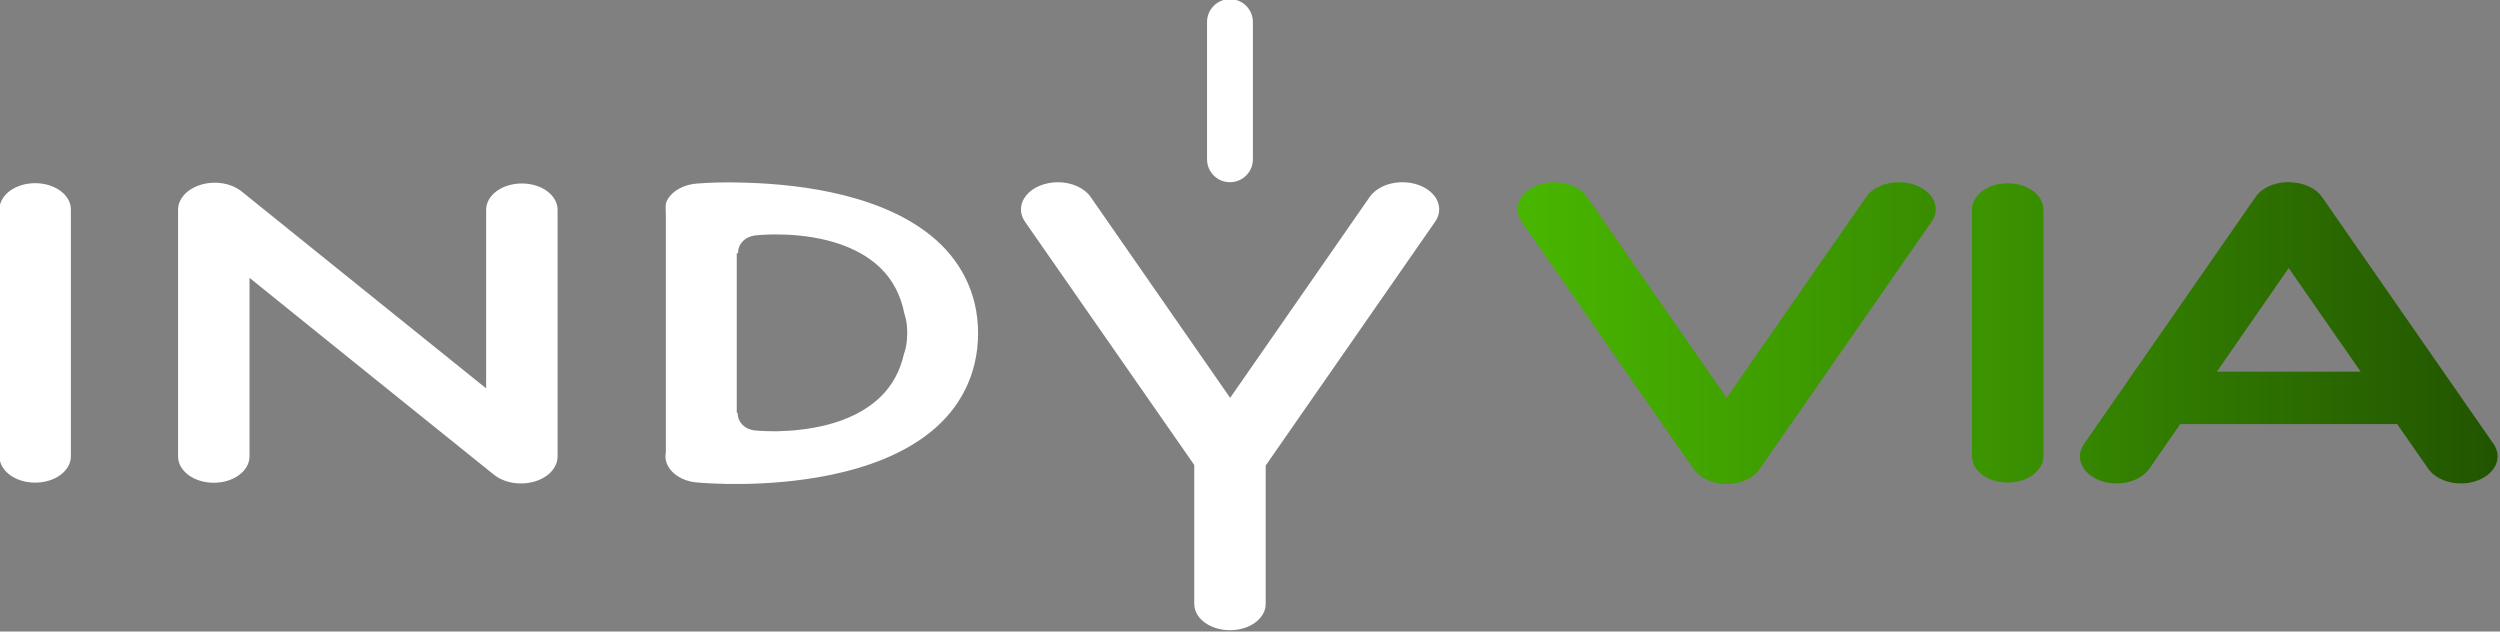
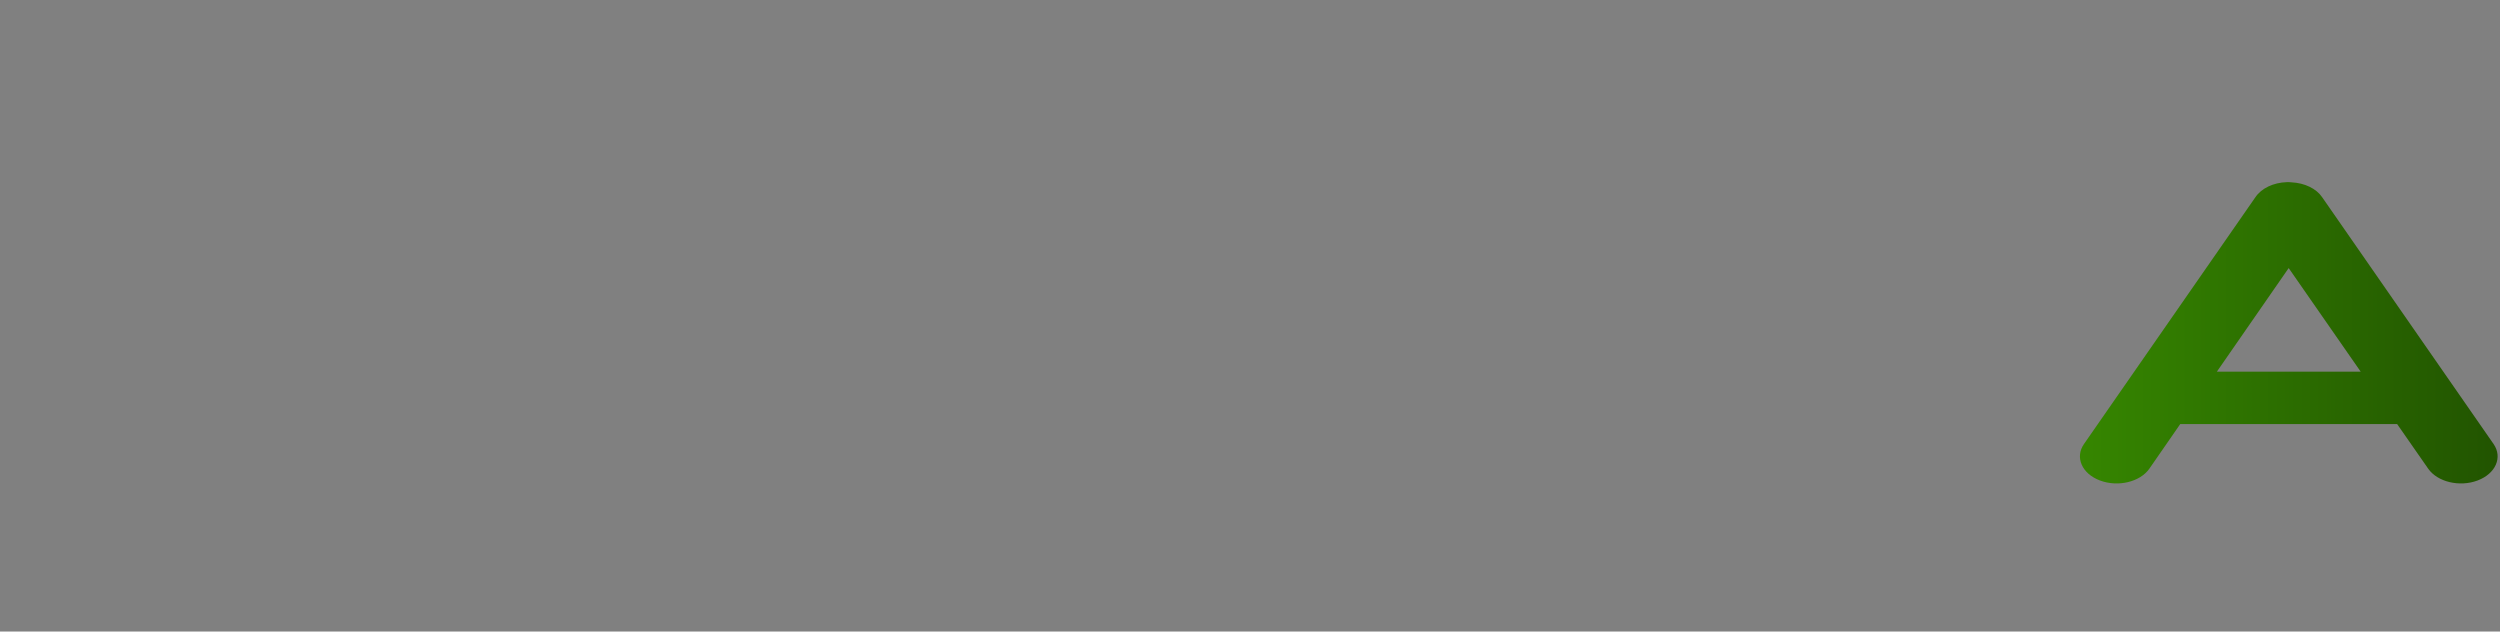
<svg xmlns="http://www.w3.org/2000/svg" xmlns:ns1="http://sodipodi.sourceforge.net/DTD/sodipodi-0.dtd" xmlns:ns2="http://www.inkscape.org/namespaces/inkscape" xmlns:xlink="http://www.w3.org/1999/xlink" width="158.345" height="40" id="svg2688" ns1:version="0.32" ns2:version="1.3.2 (091e20ef0f, 2023-11-25)" ns1:docname="Logo_INDYVIA_photos.svg" ns2:output_extension="org.inkscape.output.svg.inkscape" version="1.0">
  <rect width="100%" height="100%" fill="#808080" stroke="none" />
  <defs id="defs2690">
    <linearGradient ns2:collect="always" xlink:href="#linearGradient5641" id="linearGradient2811" gradientUnits="userSpaceOnUse" x1="1151.968" y1="1563.574" x2="520.166" y2="1567" gradientTransform="translate(-806.531,-1319.156)" />
    <linearGradient ns2:collect="always" xlink:href="#linearGradient7090" id="linearGradient3892" gradientUnits="userSpaceOnUse" gradientTransform="matrix(0.488,0,0,0.488,-84.288,-729.717)" x1="717.463" y1="1669.577" x2="1005.337" y2="1669.524" />
    <linearGradient ns2:collect="always" xlink:href="#linearGradient7090" id="linearGradient3890" gradientUnits="userSpaceOnUse" gradientTransform="matrix(0.488,0,0,0.488,-84.288,-729.717)" x1="764.824" y1="1670.919" x2="1005.337" y2="1669.524" />
    <linearGradient ns2:collect="always" xlink:href="#linearGradient7090" id="linearGradient3888" gradientUnits="userSpaceOnUse" gradientTransform="matrix(0.488,0,0,0.488,-84.288,-729.717)" x1="764.824" y1="1670.919" x2="1005.337" y2="1669.524" />
    <ns2:perspective ns1:type="inkscape:persp3d" ns2:vp_x="0 : 185.08964 : 1" ns2:vp_y="0 : 1000 : 0" ns2:vp_z="700 : 185.08964 : 1" ns2:persp3d-origin="350 : 101.75631 : 1" id="perspective7947" />
    <linearGradient id="linearGradient3038">
      <stop id="stop3040" offset="0" style="stop-color:#d7ffbc;stop-opacity:1;" />
      <stop style="stop-color:#ffffff;stop-opacity:1;" offset="0.832" id="stop3044" />
      <stop id="stop3042" offset="1" style="stop-color:#ffffff;stop-opacity:0.83;" />
    </linearGradient>
    <linearGradient ns2:collect="always" id="linearGradient5641">
      <stop style="stop-color:#b3b3b3;stop-opacity:1;" offset="0" id="stop5643" />
      <stop style="stop-color:#b3b3b3;stop-opacity:0;" offset="1" id="stop5645" />
    </linearGradient>
    <linearGradient id="linearGradient7090">
      <stop style="stop-color:#64fb00;stop-opacity:1;" offset="0" id="stop7092" />
      <stop style="stop-color:#1c4600;stop-opacity:1;" offset="1" id="stop7094" />
    </linearGradient>
    <linearGradient id="linearGradient19968">
      <stop style="stop-color:#eaffdc;stop-opacity:1;" offset="0" id="stop19970" />
      <stop style="stop-color:#ffffff;stop-opacity:1;" offset="1" id="stop19972" />
    </linearGradient>
    <linearGradient id="linearGradient8186">
      <stop id="stop8188" offset="0" style="stop-color:#64fb00;stop-opacity:0;" />
      <stop id="stop8190" offset="1" style="stop-color:#ffffff;stop-opacity:1;" />
    </linearGradient>
    <linearGradient ns2:collect="always" xlink:href="#linearGradient5641" id="linearGradient2792" gradientUnits="userSpaceOnUse" gradientTransform="matrix(0.503,0,-0.178,-0.503,99.867,1104.394)" x1="1151.968" y1="1563.574" x2="520.166" y2="1567" />
    <linearGradient ns2:collect="always" xlink:href="#linearGradient5641" id="linearGradient2794" gradientUnits="userSpaceOnUse" gradientTransform="matrix(0.503,0,-0.178,-0.503,99.867,1104.394)" x1="1151.968" y1="1563.574" x2="520.166" y2="1567" />
    <linearGradient ns2:collect="always" xlink:href="#linearGradient5641" id="linearGradient2796" gradientUnits="userSpaceOnUse" gradientTransform="matrix(0.503,0,-0.178,-0.503,99.867,1104.394)" x1="1151.968" y1="1563.574" x2="520.166" y2="1567" />
    <linearGradient ns2:collect="always" xlink:href="#linearGradient5641" id="linearGradient2798" gradientUnits="userSpaceOnUse" gradientTransform="matrix(0.503,0,-0.178,-0.503,99.867,1104.394)" x1="1151.968" y1="1563.574" x2="520.166" y2="1567" />
    <linearGradient ns2:collect="always" xlink:href="#linearGradient5641" id="linearGradient2800" gradientUnits="userSpaceOnUse" gradientTransform="matrix(0.503,0,-0.178,-0.503,99.867,1104.394)" x1="1151.968" y1="1563.574" x2="520.166" y2="1567" />
    <linearGradient ns2:collect="always" xlink:href="#linearGradient8186" id="linearGradient2804" gradientUnits="userSpaceOnUse" gradientTransform="matrix(0.258,0,-0.091,-0.258,132.229,687.094)" x1="991.308" y1="1868.152" x2="796.295" y2="1291.538" />
    <linearGradient ns2:collect="always" xlink:href="#linearGradient8186" id="linearGradient2806" gradientUnits="userSpaceOnUse" gradientTransform="matrix(0.258,0,-0.091,-0.258,132.229,687.094)" x1="991.308" y1="1868.152" x2="796.295" y2="1291.538" />
    <linearGradient ns2:collect="always" xlink:href="#linearGradient7090" id="linearGradient2810" gradientUnits="userSpaceOnUse" gradientTransform="matrix(0.503,0,-0.178,-0.503,347.757,1154.965)" x1="764.824" y1="1670.919" x2="866.275" y2="1669.577" />
    <linearGradient ns2:collect="always" xlink:href="#linearGradient7090" id="linearGradient2812" gradientUnits="userSpaceOnUse" gradientTransform="matrix(0.503,0,-0.178,-0.503,347.757,1154.965)" x1="764.824" y1="1670.919" x2="866.275" y2="1669.577" />
    <linearGradient ns2:collect="always" xlink:href="#linearGradient19968" id="linearGradient3021" x1="652.86" y1="273.723" x2="114.236" y2="111.483" gradientUnits="userSpaceOnUse" gradientTransform="matrix(0.259,0,0,1,518.545,0)" />
    <linearGradient ns2:collect="always" xlink:href="#linearGradient3038" id="linearGradient3036" x1="440.763" y1="502" x2="419.167" y2="243.667" gradientUnits="userSpaceOnUse" gradientTransform="matrix(1.248,0,0,1,-173.315,-2)" />
    <linearGradient ns2:collect="always" xlink:href="#linearGradient19968" id="linearGradient3049" gradientUnits="userSpaceOnUse" gradientTransform="matrix(0.259,0,0,0.328,512.652,259.272)" x1="48.195" y1="532.225" x2="100.597" y2="-68.032" />
    <linearGradient ns2:collect="always" xlink:href="#linearGradient7090" id="linearGradient8106" gradientUnits="userSpaceOnUse" gradientTransform="matrix(0.503,0,0,0.503,76.831,-719.966)" x1="717.463" y1="1669.577" x2="866.275" y2="1669.577" />
    <linearGradient ns2:collect="always" xlink:href="#linearGradient7090" id="linearGradient8109" gradientUnits="userSpaceOnUse" gradientTransform="matrix(0.503,0,0,0.503,76.831,-719.966)" x1="764.824" y1="1670.919" x2="866.275" y2="1669.577" />
    <linearGradient ns2:collect="always" xlink:href="#linearGradient7090" id="linearGradient8112" gradientUnits="userSpaceOnUse" gradientTransform="matrix(0.503,0,0,0.503,76.831,-719.966)" x1="764.824" y1="1670.919" x2="866.275" y2="1669.577" />
    <linearGradient ns2:collect="always" xlink:href="#linearGradient8186" id="linearGradient8115" gradientUnits="userSpaceOnUse" gradientTransform="matrix(0.391,0,0,0.391,-66.274,-412.948)" x1="991.308" y1="1868.152" x2="796.295" y2="1291.538" />
    <linearGradient ns2:collect="always" xlink:href="#linearGradient8186" id="linearGradient8118" gradientUnits="userSpaceOnUse" gradientTransform="matrix(0.258,0,0,0.258,25.872,-253.101)" x1="991.308" y1="1868.152" x2="796.295" y2="1291.538" />
    <linearGradient ns2:collect="always" xlink:href="#linearGradient8186" id="linearGradient8121" gradientUnits="userSpaceOnUse" gradientTransform="matrix(0.258,0,0,0.258,25.872,-253.101)" x1="991.308" y1="1868.152" x2="796.295" y2="1291.538" />
    <linearGradient ns2:collect="always" xlink:href="#linearGradient7090" id="linearGradient8124" gradientUnits="userSpaceOnUse" gradientTransform="matrix(0.258,0,0,0.258,22.774,-253.101)" x1="626" y1="1116.362" x2="1046" y2="1536.362" />
    <linearGradient ns2:collect="always" xlink:href="#linearGradient5641" id="linearGradient8127" gradientUnits="userSpaceOnUse" gradientTransform="matrix(0.503,0,0,0.503,-153.208,-669.395)" x1="1151.968" y1="1563.574" x2="520.166" y2="1567" />
    <linearGradient ns2:collect="always" xlink:href="#linearGradient5641" id="linearGradient8130" gradientUnits="userSpaceOnUse" gradientTransform="matrix(0.503,0,0,0.503,-153.208,-669.395)" x1="1151.968" y1="1563.574" x2="520.166" y2="1567" />
    <linearGradient ns2:collect="always" xlink:href="#linearGradient5641" id="linearGradient8133" gradientUnits="userSpaceOnUse" gradientTransform="matrix(0.503,0,0,0.503,-153.208,-669.395)" x1="1151.968" y1="1563.574" x2="520.166" y2="1567" />
    <linearGradient ns2:collect="always" xlink:href="#linearGradient5641" id="linearGradient8136" gradientUnits="userSpaceOnUse" gradientTransform="matrix(0.503,0,0,0.503,-153.208,-669.395)" x1="1151.968" y1="1563.574" x2="520.166" y2="1567" />
    <linearGradient ns2:collect="always" xlink:href="#linearGradient5641" id="linearGradient8139" gradientUnits="userSpaceOnUse" gradientTransform="matrix(0.503,0,0,0.503,-153.208,-661.348)" x1="1151.968" y1="1563.574" x2="520.166" y2="1567" />
    <linearGradient ns2:collect="always" xlink:href="#linearGradient5641" id="linearGradient8157" gradientUnits="userSpaceOnUse" x1="1151.968" y1="1563.574" x2="520.166" y2="1567" gradientTransform="translate(-857.447,-1196.137)" />
    <linearGradient ns2:collect="always" xlink:href="#linearGradient7090" id="linearGradient8167" gradientUnits="userSpaceOnUse" gradientTransform="translate(-349.572,-1419.73)" x1="659.049" y1="1669.54" x2="916.399" y2="1669.54" />
    <linearGradient ns2:collect="always" xlink:href="#linearGradient7090" id="linearGradient8169" gradientUnits="userSpaceOnUse" gradientTransform="translate(-349.572,-1419.73)" x1="611.689" y1="1669.577" x2="917.583" y2="1669.577" />
    <linearGradient ns2:collect="always" xlink:href="#linearGradient5641" id="linearGradient8476" gradientUnits="userSpaceOnUse" gradientTransform="translate(-806.535,-1319.174)" x1="1151.968" y1="1563.574" x2="520.166" y2="1567" />
    <linearGradient ns2:collect="always" xlink:href="#linearGradient7090" id="linearGradient9010" gradientUnits="userSpaceOnUse" gradientTransform="translate(-349.572,-1419.73)" x1="659.049" y1="1669.522" x2="910.095" y2="1669.522" />
    <linearGradient ns2:collect="always" xlink:href="#linearGradient5641" id="linearGradient11226" gradientUnits="userSpaceOnUse" gradientTransform="rotate(180,590.312,909.422)" x1="1151.968" y1="1563.574" x2="520.166" y2="1567" />
  </defs>
  <ns1:namedview id="base" pagecolor="#ffffff" bordercolor="#666666" borderopacity="1.0" ns2:pageopacity="0.0" ns2:pageshadow="2" ns2:zoom="2.1114095" ns2:cx="149.42625" ns2:cy="64.885566" ns2:document-units="px" ns2:current-layer="layer1" showguides="true" ns2:guide-bbox="true" ns2:window-width="3840" ns2:window-height="1982" ns2:window-x="0" ns2:window-y="66" width="700px" height="500px" ns2:guide-points="false" guidetolerance="1" ns2:object-paths="false" showgrid="false" ns2:object-nodes="true" objecttolerance="50" ns2:snap-global="false" ns2:window-maximized="1" fit-margin-top="0" fit-margin-left="0" fit-margin-right="0" fit-margin-bottom="0" ns2:showpageshadow="2" ns2:pagecheckerboard="0" ns2:deskcolor="#d1d1d1">
    <ns1:guide orientation="horizontal" position="-125.809,299.233" id="guide3007" ns2:locked="false" />
    <ns1:guide orientation="vertical" position="-125.809,-200.767" id="guide3009" ns2:locked="false" />
    <ns1:guide orientation="vertical" position="574.191,-200.767" id="guide3011" ns2:locked="false" />
    <ns1:guide orientation="horizontal" position="-125.809,-200.767" id="guide3013" ns2:locked="false" />
  </ns1:namedview>
  <g ns2:label="Ebene 1" ns2:groupmode="layer" id="layer1" transform="translate(-125.809,-194.323)">
    <g id="g1" transform="matrix(0.381,0,0,0.381,77.841,120.231)" style="stroke-width:2.623">
-       <path id="path3549" style="display:inline;overflow:visible;visibility:visible;fill:#ffffff;fill-opacity:1;fill-rule:nonzero;stroke:none;stroke-width:91.796;marker:none;enable-background:accumulate" d="m 330.371,194.323 c -2.107,0 -3.813,1.705 -3.812,3.812 v 22.812 c 0,2.107 1.705,3.812 3.812,3.812 2.107,0 3.812,-1.705 3.812,-3.812 v -22.812 c 0,-2.107 -1.705,-3.813 -3.812,-3.812 z m -28.531,30.441 c -2.156,-0.02 -4.189,0.799 -5.312,2.156 -1.123,1.357 -1.198,3.065 -0.188,4.469 l 28.094,40.375 v 23.094 c 0,2.423 2.649,4.375 5.938,4.375 3.289,0 5.938,-1.952 5.938,-4.375 v -23 l 28.125,-40.469 c 1.028,-1.425 0.949,-3.166 -0.219,-4.531 -1.168,-1.366 -3.249,-2.162 -5.438,-2.094 -2.232,0.067 -4.228,1.025 -5.219,2.5 l -23.156,33.344 -23.156,-33.344 c -1.021,-1.516 -3.109,-2.482 -5.406,-2.5 z m -54.559,0.018 c -3.225,0.003 -5.244,0.179 -5.344,0.188 -0.003,1.9e-4 -0.062,0 -0.062,0 -2.155,0.129 -4.049,1.111 -4.938,2.562 -0.556,0.907 -0.344,1.281 -0.344,2.844 -10e-6,10.51 0,39.312 0,39.312 -0.16,0.784 -0.028,1.588 0.406,2.344 0.771,1.343 2.391,2.314 4.312,2.594 0.007,9.2e-4 0.025,-10e-4 0.031,0 0.147,0.021 0.287,0.018 0.438,0.031 -1e-5,0 0.027,0.031 0.031,0.031 0.063,0.005 0.155,-0.004 0.219,0 1.175,0.107 11.34,0.943 22.125,-1.312 5.729,-1.199 11.827,-3.329 16.562,-7.188 4.735,-3.859 7.781,-9.394 7.781,-16.344 -1e-4,-6.844 -3.085,-12.365 -7.812,-16.188 -4.727,-3.823 -10.759,-5.957 -16.469,-7.188 -5.709,-1.23 -11.312,-1.59 -15.469,-1.656 -0.52,-0.008 -0.996,-0.032 -1.469,-0.031 z m -85.406,0.062 c -1.56,-0.051 -3.162,0.348 -4.406,1.188 -0.842,0.568 -1.412,1.28 -1.719,2.031 -0.047,0.115 -0.091,0.227 -0.125,0.344 -0.014,0.047 -0.02,0.078 -0.031,0.125 -0.03,0.121 -0.046,0.252 -0.062,0.375 -0.018,0.131 -0.029,0.274 -0.031,0.406 -2e-4,0.016 0,0.016 0,0.031 v 41 c 0,2.423 2.649,4.375 5.938,4.375 3.289,-1e-5 5.938,-1.952 5.938,-4.375 v -29.688 l 20.312,16.375 20.312,16.344 c 2.278,1.834 6.136,1.96 8.625,0.281 0.842,-0.568 1.412,-1.28 1.719,-2.031 0.047,-0.115 0.091,-0.227 0.125,-0.344 0.014,-0.047 0.02,-0.078 0.031,-0.125 0.03,-0.121 0.046,-0.252 0.062,-0.375 0.018,-0.131 0.029,-0.274 0.031,-0.406 2e-4,-0.016 0,-0.016 0,-0.031 v -41 c 0,-2.423 -2.649,-4.375 -5.938,-4.375 -3.289,0 -5.938,1.952 -5.938,4.375 v 29.688 l -20.5,-16.5 -20.125,-16.219 c -1.139,-0.917 -2.658,-1.418 -4.219,-1.469 z m -30.129,0.076 c -3.289,0 -5.937,1.952 -5.938,4.375 v 41.031 c 0,2.423 2.649,4.375 5.938,4.375 3.289,0 5.938,-1.952 5.938,-4.375 v -41.031 c 0,-2.424 -2.649,-4.375 -5.938,-4.375 z m 123.004,8.518 c 2.258,-0.008 5.441,0.168 8.719,1 3.081,0.782 6.36,2.169 8.906,4.688 1.922,1.901 3.301,4.451 3.875,7.531 0.007,0.021 0.024,0.042 0.031,0.062 0.299,0.889 0.437,1.913 0.438,3.125 0,1.428 -0.195,2.551 -0.562,3.531 -0.633,2.843 -1.987,5.209 -3.812,7 -2.542,2.495 -5.774,3.885 -8.844,4.688 -3.07,0.803 -6.077,1.051 -8.312,1.094 -0.279,0.005 -0.559,2e-4 -0.812,0 -1.734,-0.002 -2.822,-0.119 -2.875,-0.125 -0.001,-3.1e-4 -0.031,0 -0.031,0 -1.159,-0.084 -2.178,-0.709 -2.656,-1.656 -0.205,-0.407 -0.299,-0.845 -0.281,-1.281 -0.049,-5e-5 -0.107,1.3e-4 -0.156,0 -10e-6,-5.627 0,-16.34 0,-26.531 0.097,0.002 0.077,-0.002 0.188,0 0.01,1.5e-4 0.022,-1.6e-4 0.031,0 -0.016,-0.408 0.065,-0.829 0.25,-1.219 0.415,-0.876 1.279,-1.505 2.312,-1.688 0.083,-0.015 0.196,-0.054 0.281,-0.062 -2e-4,-9e-5 0.029,1e-4 0.031,0 0.017,-0.002 0.014,0.001 0.031,0 0.007,-8.9e-4 0.021,0.001 0.031,0 0.257,-0.029 1.462,-0.15 3.219,-0.156 z" />
      <path style="display:inline;overflow:visible;visibility:visible;fill:url(#linearGradient9010);fill-opacity:1;fill-rule:nonzero;stroke:none;stroke-width:2.649;marker:none;enable-background:accumulate" d="m 506.062,224.75 c -2.232,0.067 -4.228,1.025 -5.219,2.5 l -28.5,41.031 c -1.537,2.214 -0.348,4.93 2.656,6.062 3.004,1.133 6.681,0.245 8.219,-1.969 l 5.125,-7.406 h 36.062 l 5.156,7.406 c 1.537,2.214 5.215,3.102 8.219,1.969 3.004,-1.133 4.193,-3.849 2.656,-6.062 l -28.5,-41.031 c -0.967,-1.436 -2.91,-2.358 -5.062,-2.469 -0.134,-0.009 -0.271,-0.029 -0.406,-0.031 -0.136,-0.002 -0.27,-0.004 -0.406,0 z m 0.312,14.281 11.969,17.219 H 494.438 Z" id="path3531" ns2:connector-curvature="0" />
-       <path id="rect3402" d="m 459.658,224.935 c 3.289,0 5.936,1.951 5.936,4.374 v 41.004 c 0,2.423 -2.648,4.374 -5.936,4.374 -3.289,0 -5.936,-1.951 -5.936,-4.374 v -41.004 c 0,-2.423 2.647,-4.374 5.936,-4.374 z" style="display:inline;overflow:visible;visibility:visible;fill:url(#linearGradient8167);fill-opacity:1;fill-rule:nonzero;stroke:none;stroke-width:2.649;marker:none;enable-background:accumulate" ns2:connector-curvature="0" />
-       <path id="path3406" d="m 384.364,224.765 c -2.157,-0.02 -4.168,0.8 -5.291,2.156 -1.123,1.357 -1.191,3.05 -0.18,4.454 l 28.492,40.996 c 0.245,0.354 0.547,0.671 0.891,0.953 0.025,0.022 0.059,0.04 0.085,0.062 0.037,0.029 0.068,0.065 0.106,0.094 1.23,0.986 3.004,1.527 4.856,1.445 2.221,-0.098 4.197,-1.075 5.153,-2.555 l 28.502,-40.996 c 1.028,-1.425 0.945,-3.151 -0.223,-4.516 -1.168,-1.366 -3.241,-2.162 -5.429,-2.094 -2.232,0.067 -4.237,1.025 -5.228,2.5 l -23.158,33.339 -2.053,-2.954 -21.116,-30.385 c -1.021,-1.516 -3.111,-2.482 -5.408,-2.5 z" style="display:inline;overflow:visible;visibility:visible;fill:url(#linearGradient8169);fill-opacity:1;fill-rule:nonzero;stroke:none;stroke-width:94.419;marker:none;enable-background:accumulate" ns1:nodetypes="csccssssccssccccc" ns2:connector-curvature="0" />
    </g>
  </g>
</svg>